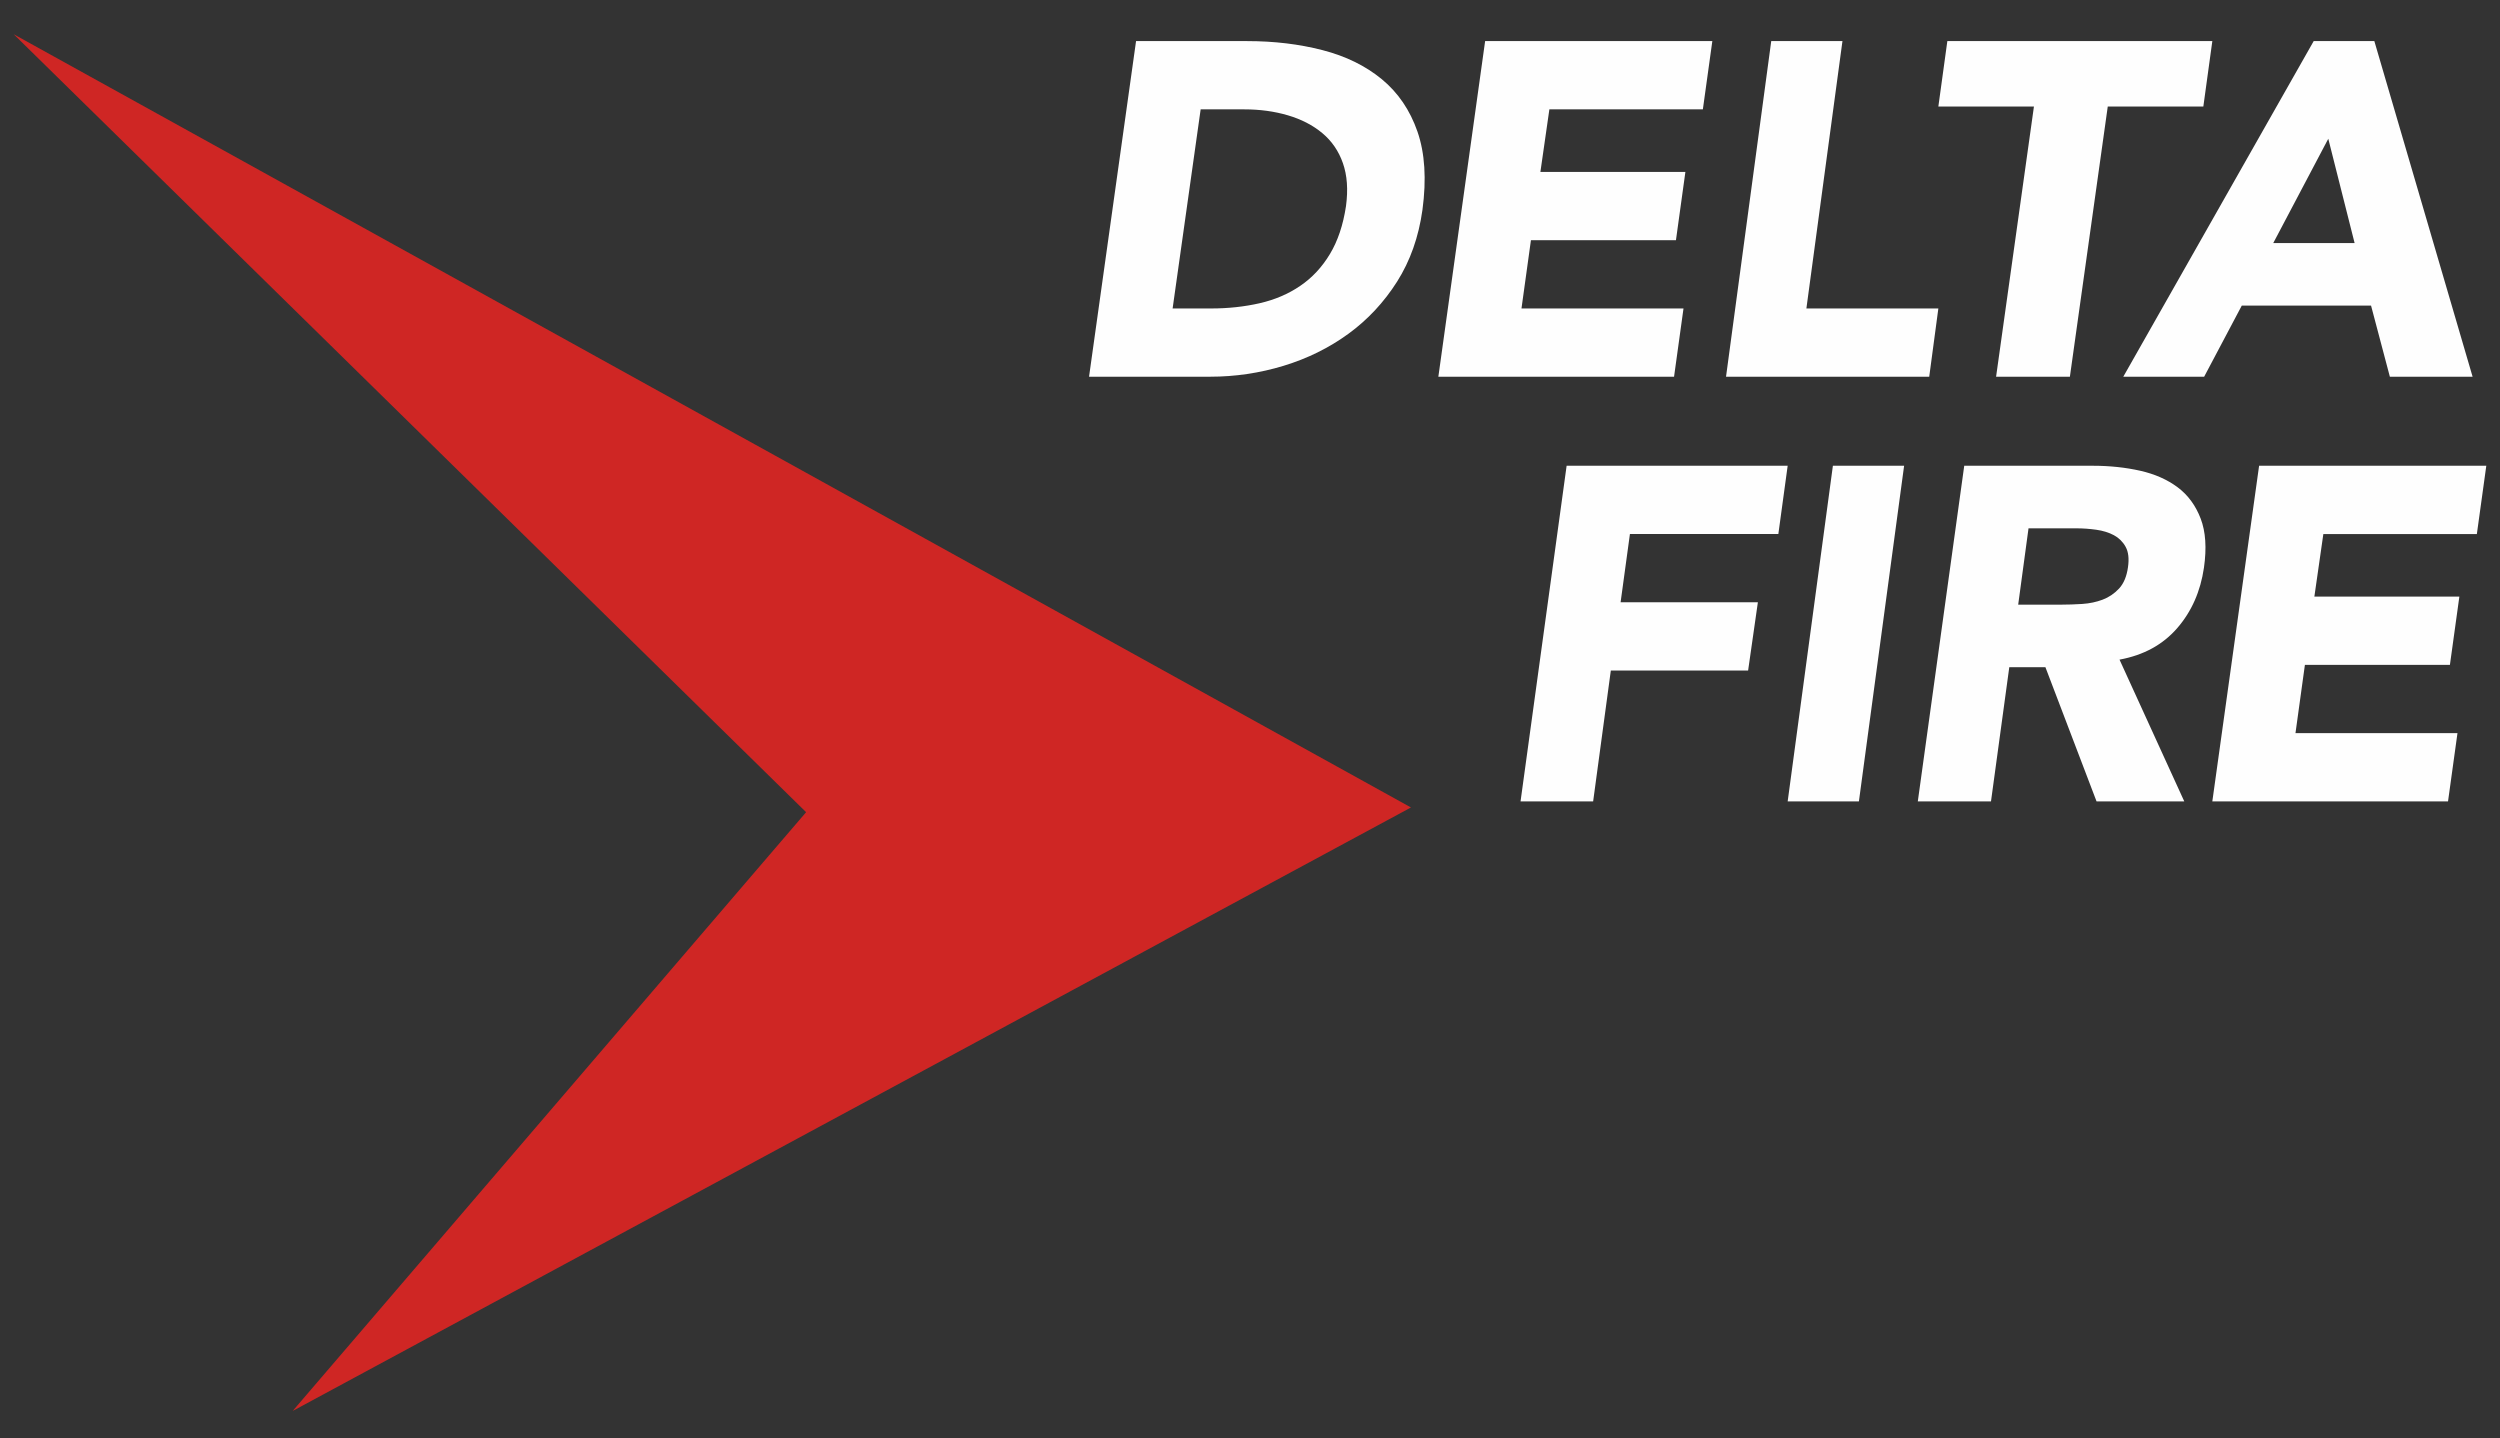
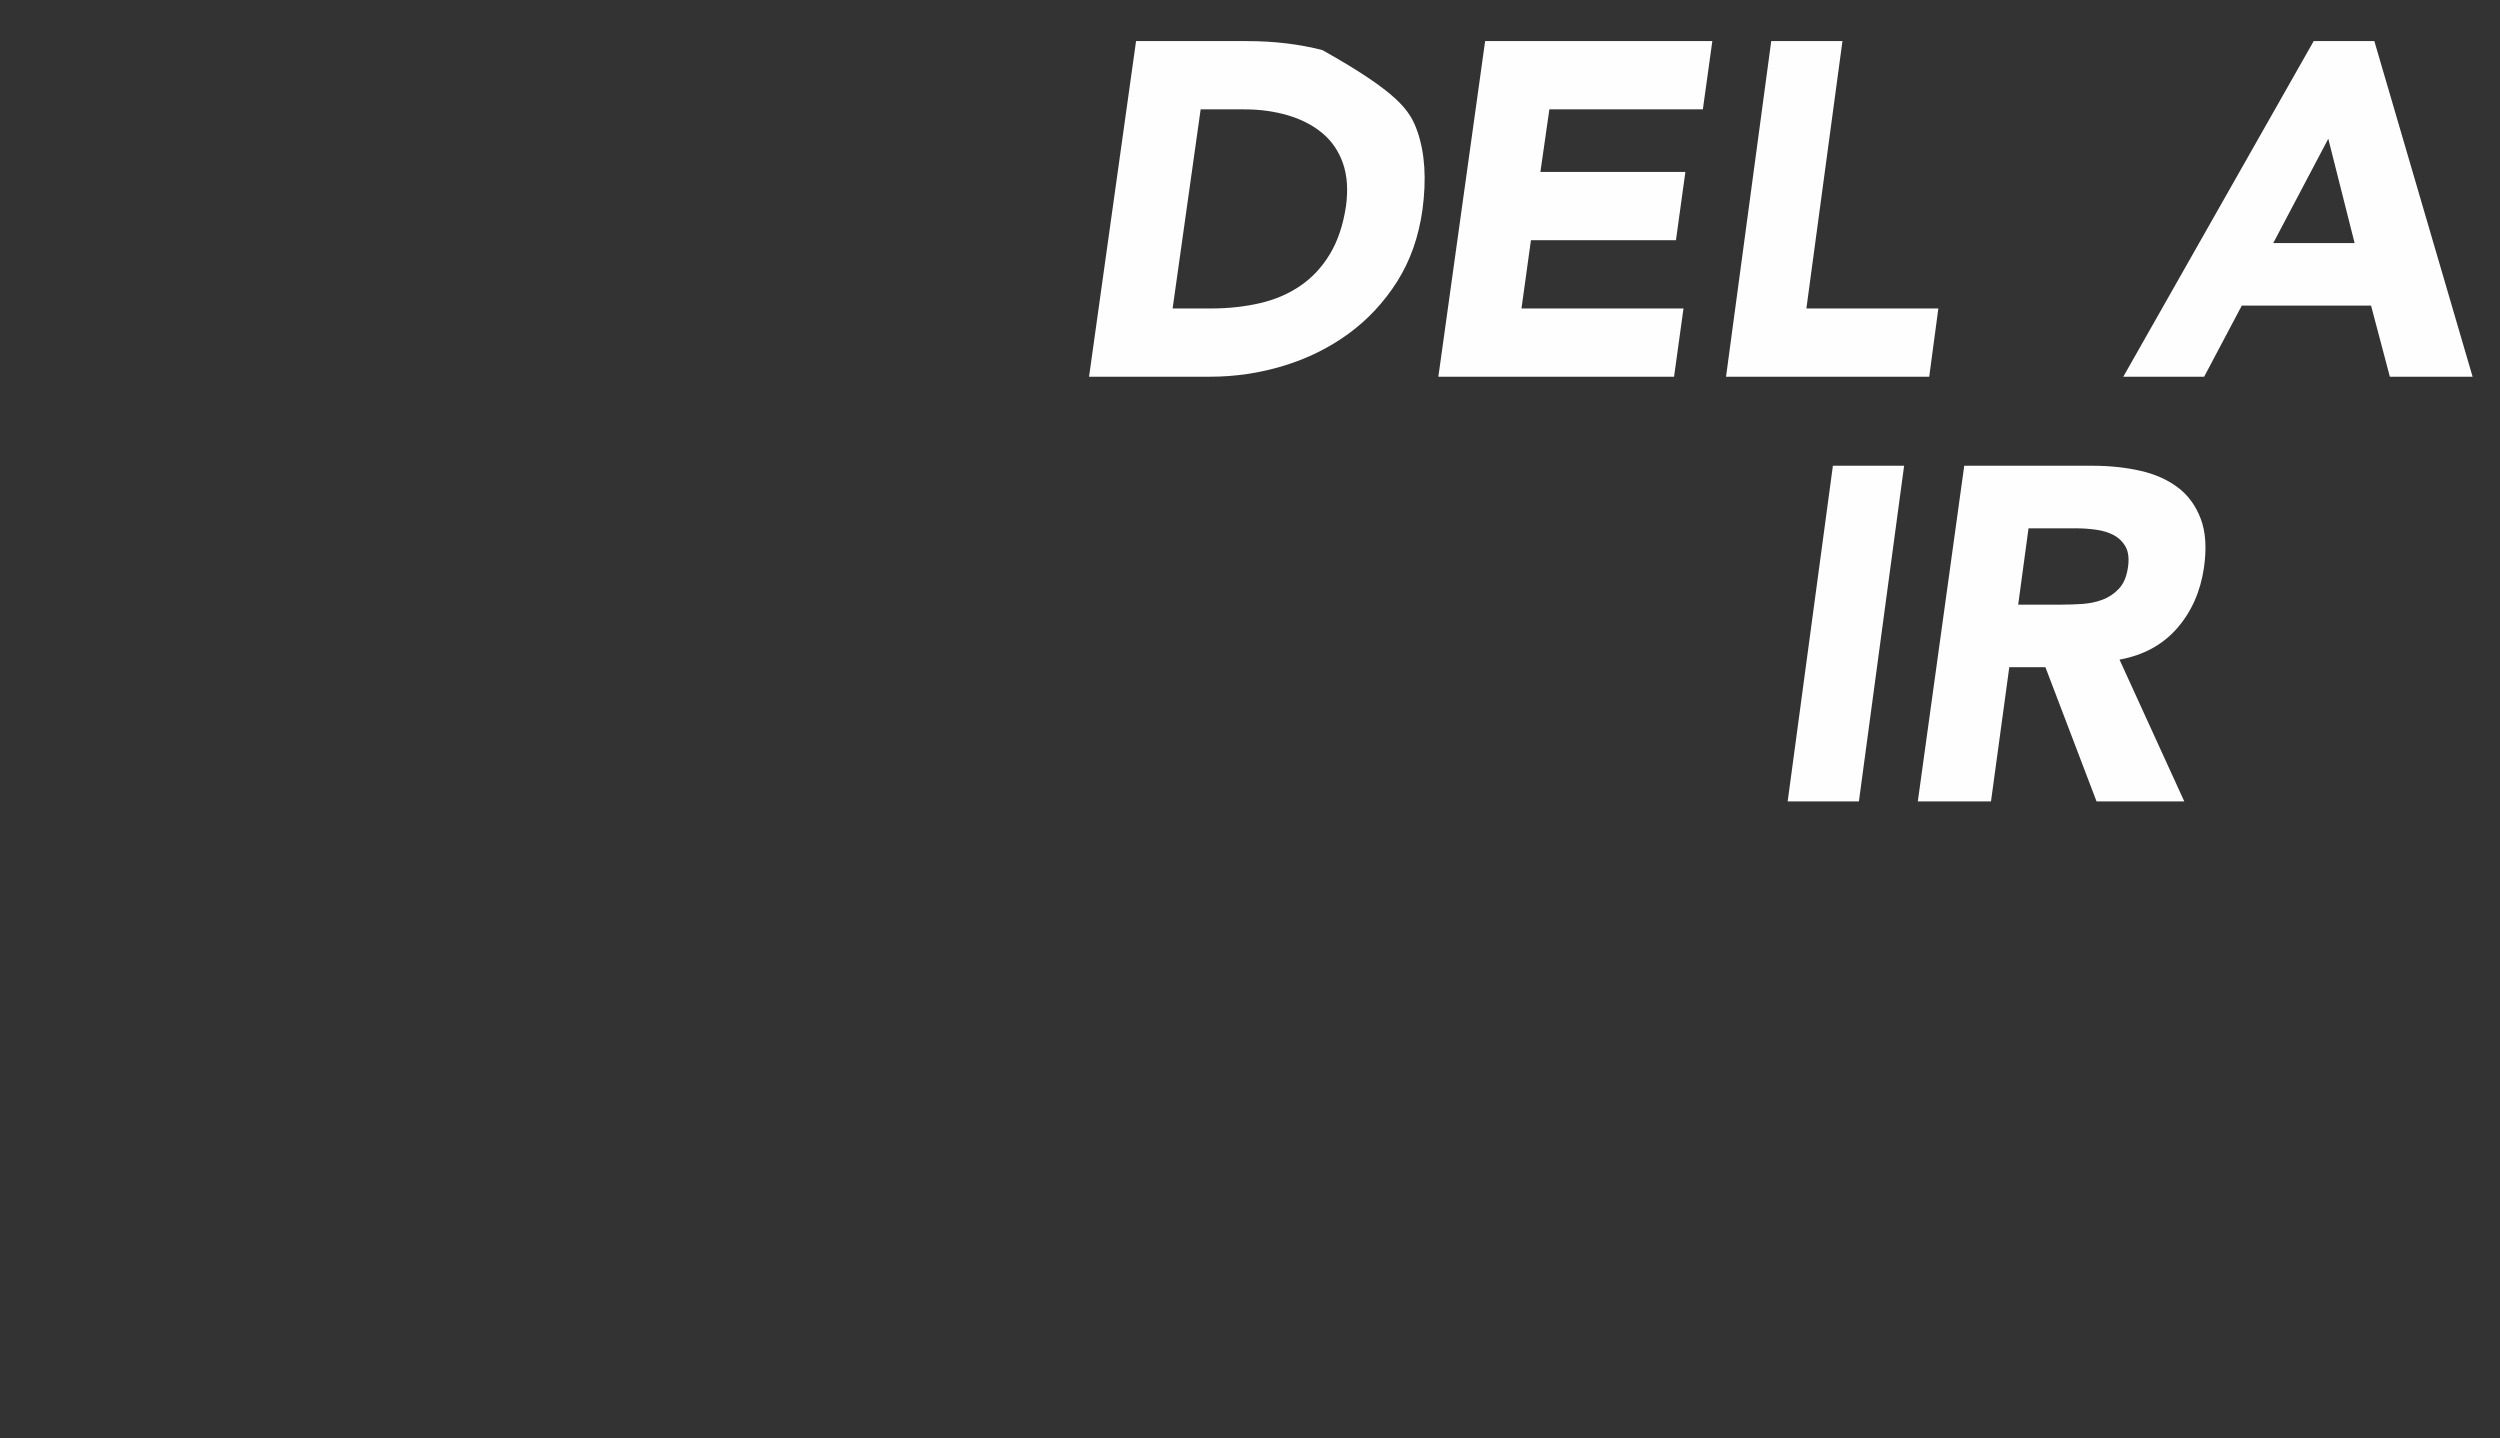
<svg xmlns="http://www.w3.org/2000/svg" width="365px" height="210px" viewBox="0 0 365 210" version="1.1">
  <rect x="0" y="0" width="365" height="210" fill="#333333" stroke="none" />
  <g transform="translate(2, 5)">
-     <polygon id="Fill-1" fill="#CF2624" points="115.692 113.579 40.73 201 204 112.89 0 0" />
-     <path d="M163.864,1 L180.093,1 C184.02,1 187.683,1.439 191.083,2.318 C194.48,3.193 197.367,4.61 199.752,6.571 C202.13,8.536 203.863,11.084 204.951,14.219 C206.037,17.356 206.281,21.165 205.678,25.638 C205.123,29.609 203.887,33.102 201.97,36.125 C200.05,39.146 197.681,41.685 194.863,43.737 C192.041,45.791 188.885,47.347 185.398,48.409 C181.904,49.471 178.332,50 174.682,50 L157,50 L163.864,1 Z M169.202,40.036 L174.821,40.036 C177.316,40.036 179.674,39.781 181.892,39.275 C184.114,38.767 186.091,37.924 187.821,36.745 C189.554,35.572 191.001,34.026 192.156,32.109 C193.313,30.196 194.1,27.853 194.516,25.085 C194.838,22.687 194.688,20.599 194.064,18.821 C193.443,17.047 192.436,15.581 191.047,14.426 C189.663,13.274 187.984,12.411 186.019,11.833 C184.053,11.255 181.94,10.967 179.674,10.967 L173.295,10.967 L169.202,40.036 Z" id="Fill-2" fill="#FEFEFE" />
+     <path d="M163.864,1 L180.093,1 C184.02,1 187.683,1.439 191.083,2.318 C202.13,8.536 203.863,11.084 204.951,14.219 C206.037,17.356 206.281,21.165 205.678,25.638 C205.123,29.609 203.887,33.102 201.97,36.125 C200.05,39.146 197.681,41.685 194.863,43.737 C192.041,45.791 188.885,47.347 185.398,48.409 C181.904,49.471 178.332,50 174.682,50 L157,50 L163.864,1 Z M169.202,40.036 L174.821,40.036 C177.316,40.036 179.674,39.781 181.892,39.275 C184.114,38.767 186.091,37.924 187.821,36.745 C189.554,35.572 191.001,34.026 192.156,32.109 C193.313,30.196 194.1,27.853 194.516,25.085 C194.838,22.687 194.688,20.599 194.064,18.821 C193.443,17.047 192.436,15.581 191.047,14.426 C189.663,13.274 187.984,12.411 186.019,11.833 C184.053,11.255 181.94,10.967 179.674,10.967 L173.295,10.967 L169.202,40.036 Z" id="Fill-2" fill="#FEFEFE" />
    <polygon id="Fill-4" fill="#FEFEFE" points="214.829 1 248 1 246.618 10.967 224.208 10.967 222.898 20.103 244.067 20.103 242.688 30.07 221.516 30.07 220.137 40.036 243.791 40.036 242.412 50 208 50" />
    <polygon id="Fill-5" fill="#FEFEFE" points="256.601 1 266.998 1 261.733 40.036 281 40.036 279.667 50 250 50" />
-     <polygon id="Fill-6" fill="#FEFEFE" points="294.955 10.552 281 10.552 282.312 1 321 1 319.688 10.552 305.733 10.552 300.204 50 289.429 50" />
    <path d="M335.799,1 L308,50 L319.806,50 L325.299,39.621 L344.174,39.621 L346.919,50 L359,50 L344.654,1 L335.799,1 Z M337.929,15.257 L341.772,30.485 L329.897,30.485 L337.929,15.257 Z" id="Fill-7" fill="#FEFEFE" />
-     <polygon id="Fill-8" fill="#FEFEFE" points="226.727 63 259 63 257.639 72.967 235.968 72.967 234.607 82.933 254.65 82.933 253.224 92.9 233.18 92.9 230.599 112 220 112" />
    <polygon id="Fill-9" fill="#FEFEFE" points="265.602 63 276 63 269.401 112 259 112" />
    <path d="M284.779,63 L303.546,63 C306.012,63 308.316,63.244 310.465,63.728 C312.609,64.212 314.434,65.022 315.943,66.15 C317.45,67.281 318.566,68.803 319.298,70.716 C320.031,72.633 320.188,75.021 319.778,77.879 C319.275,81.342 317.974,84.284 315.875,86.706 C313.773,89.128 310.965,90.662 307.449,91.306 L316.902,112 L304.094,112 L296.631,92.413 L291.355,92.413 L288.685,112 L278,112 L284.779,63 Z M292.656,83.279 L298.956,83.279 C299.917,83.279 300.933,83.243 302.007,83.177 C303.076,83.105 304.07,82.897 304.984,82.551 C305.898,82.205 306.696,81.664 307.384,80.927 C308.066,80.19 308.5,79.152 308.685,77.81 C308.864,76.565 308.75,75.575 308.34,74.835 C307.932,74.098 307.357,73.532 306.631,73.141 C305.898,72.75 305.041,72.482 304.062,72.344 C303.076,72.206 302.109,72.136 301.15,72.136 L294.163,72.136 L292.656,83.279 Z" id="Fill-10" fill="#FEFEFE" />
-     <polygon id="Fill-12" fill="#FEFEFE" points="327.829 63 321 112 355.412 112 356.791 102.036 333.14 102.036 334.516 92.07 355.688 92.07 357.067 82.103 335.898 82.103 337.208 72.97 359.621 72.97 361 63" />
  </g>
</svg>